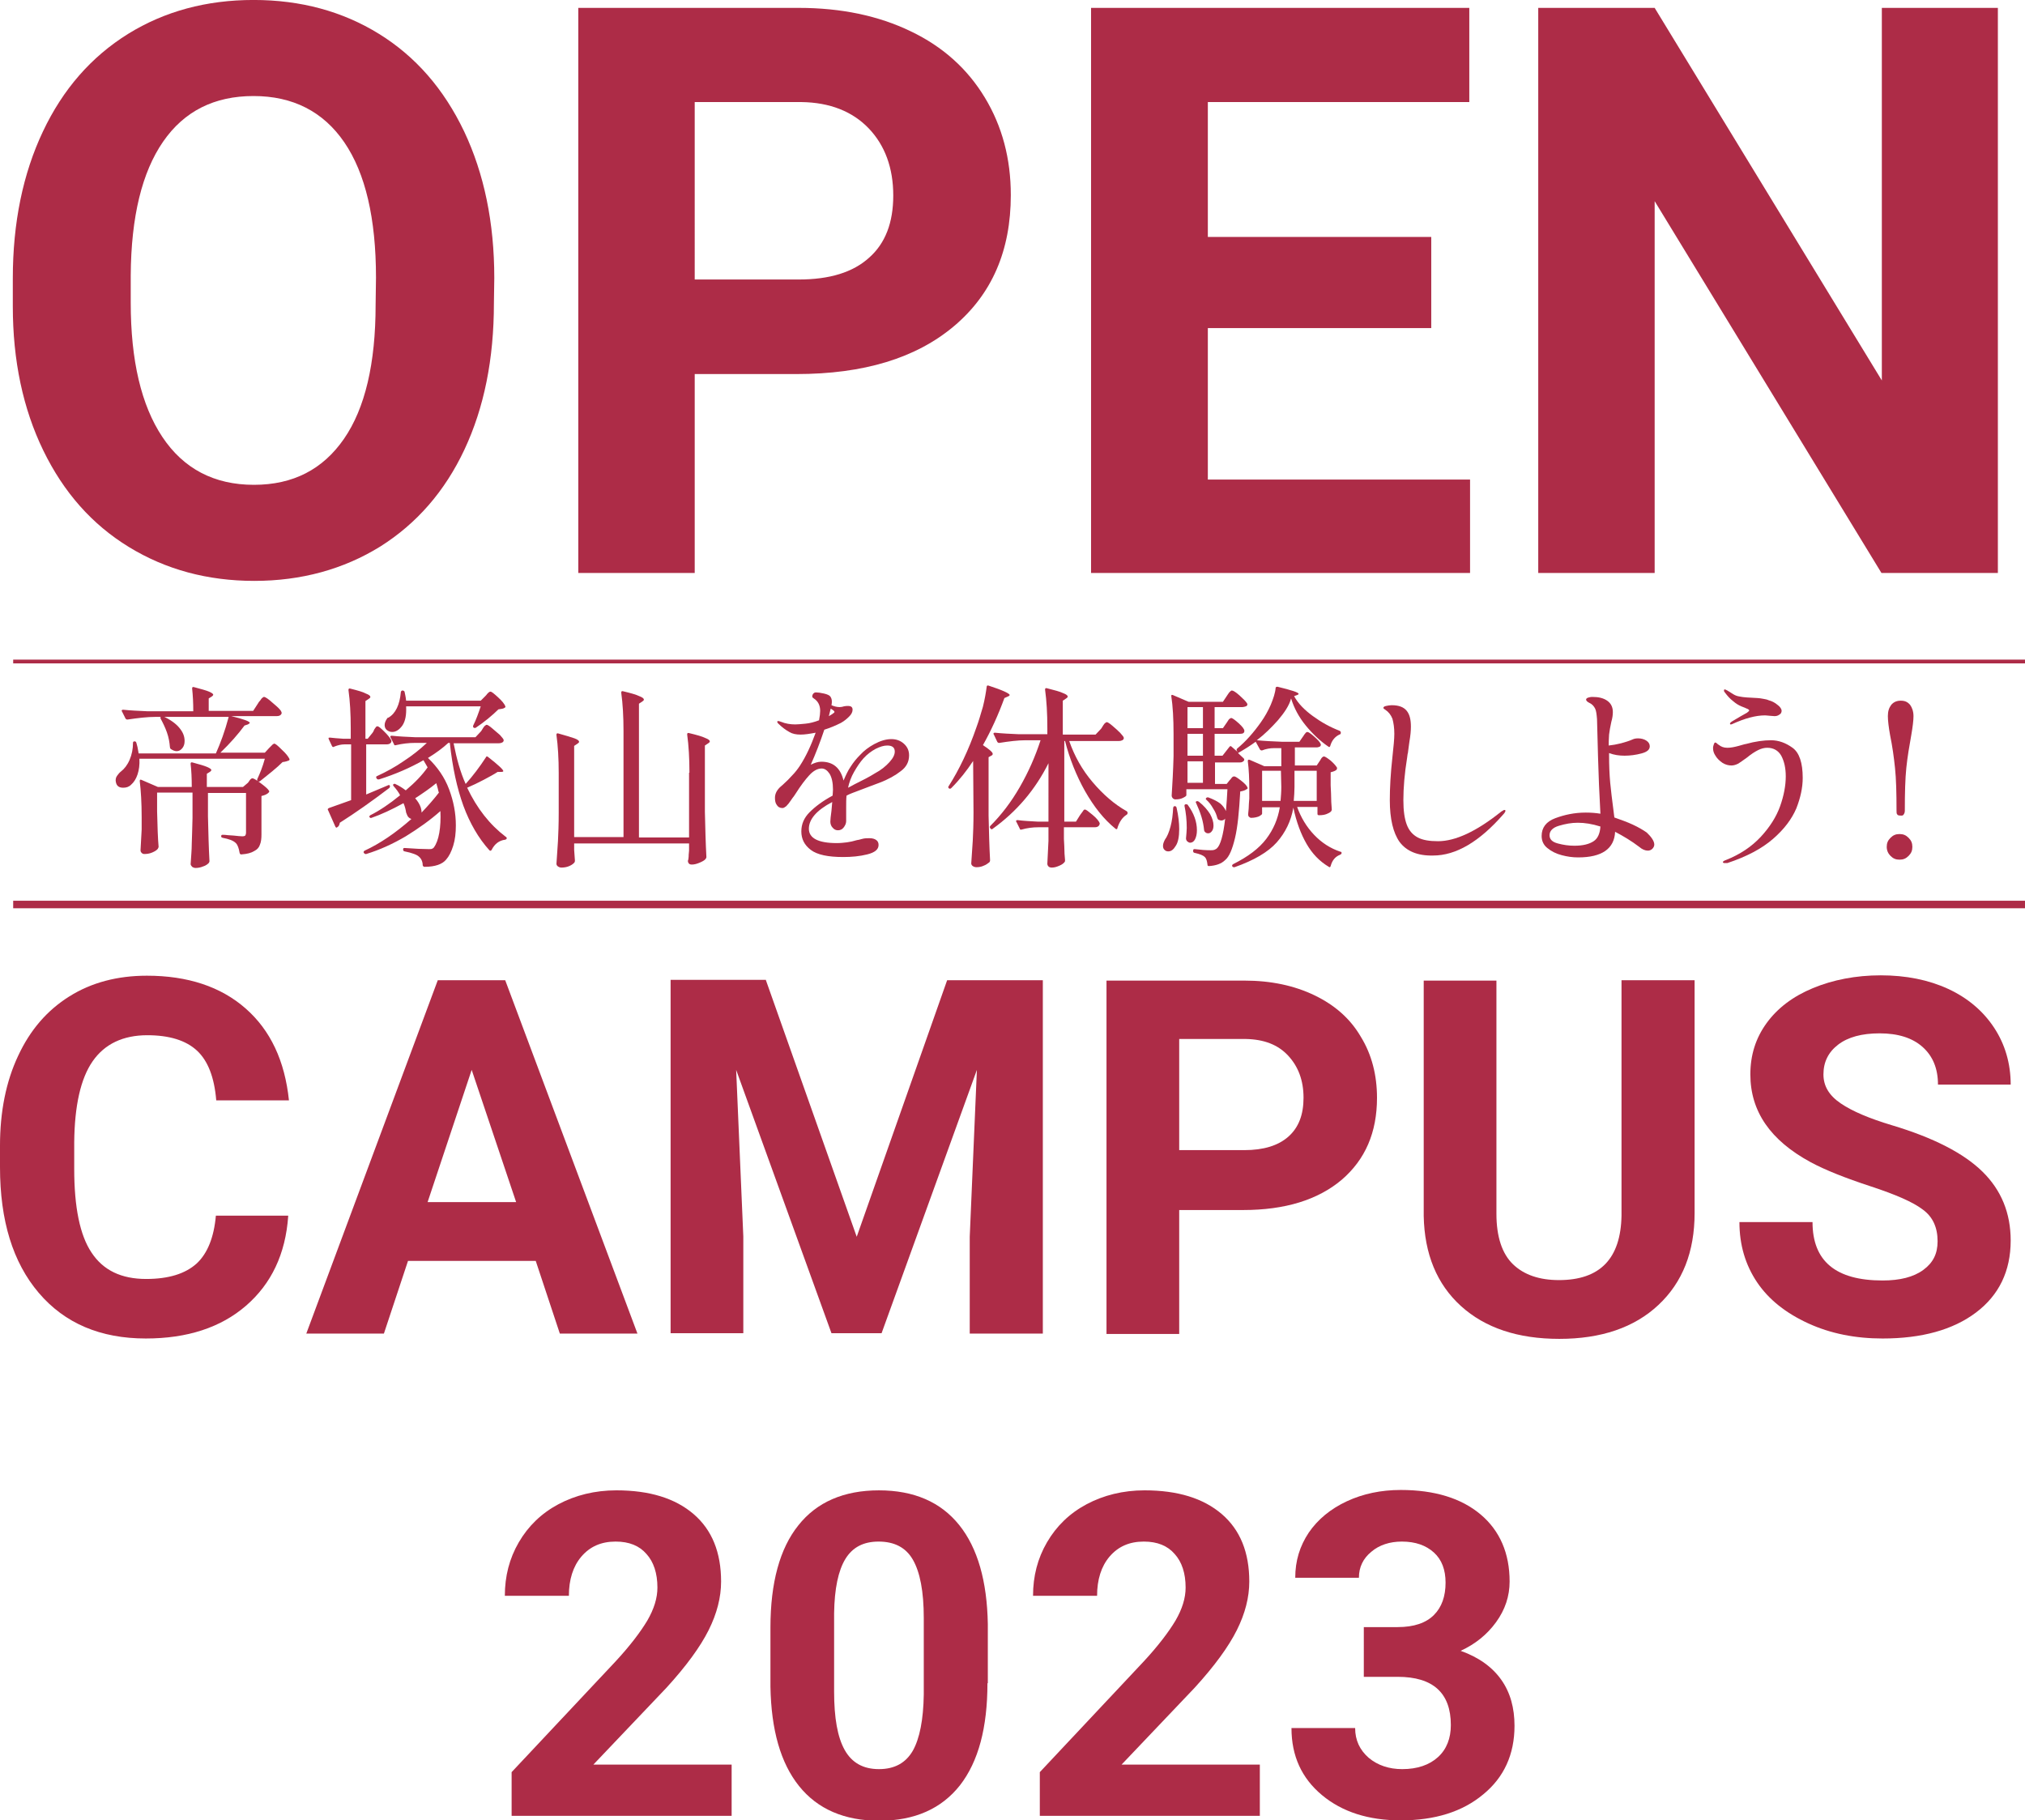
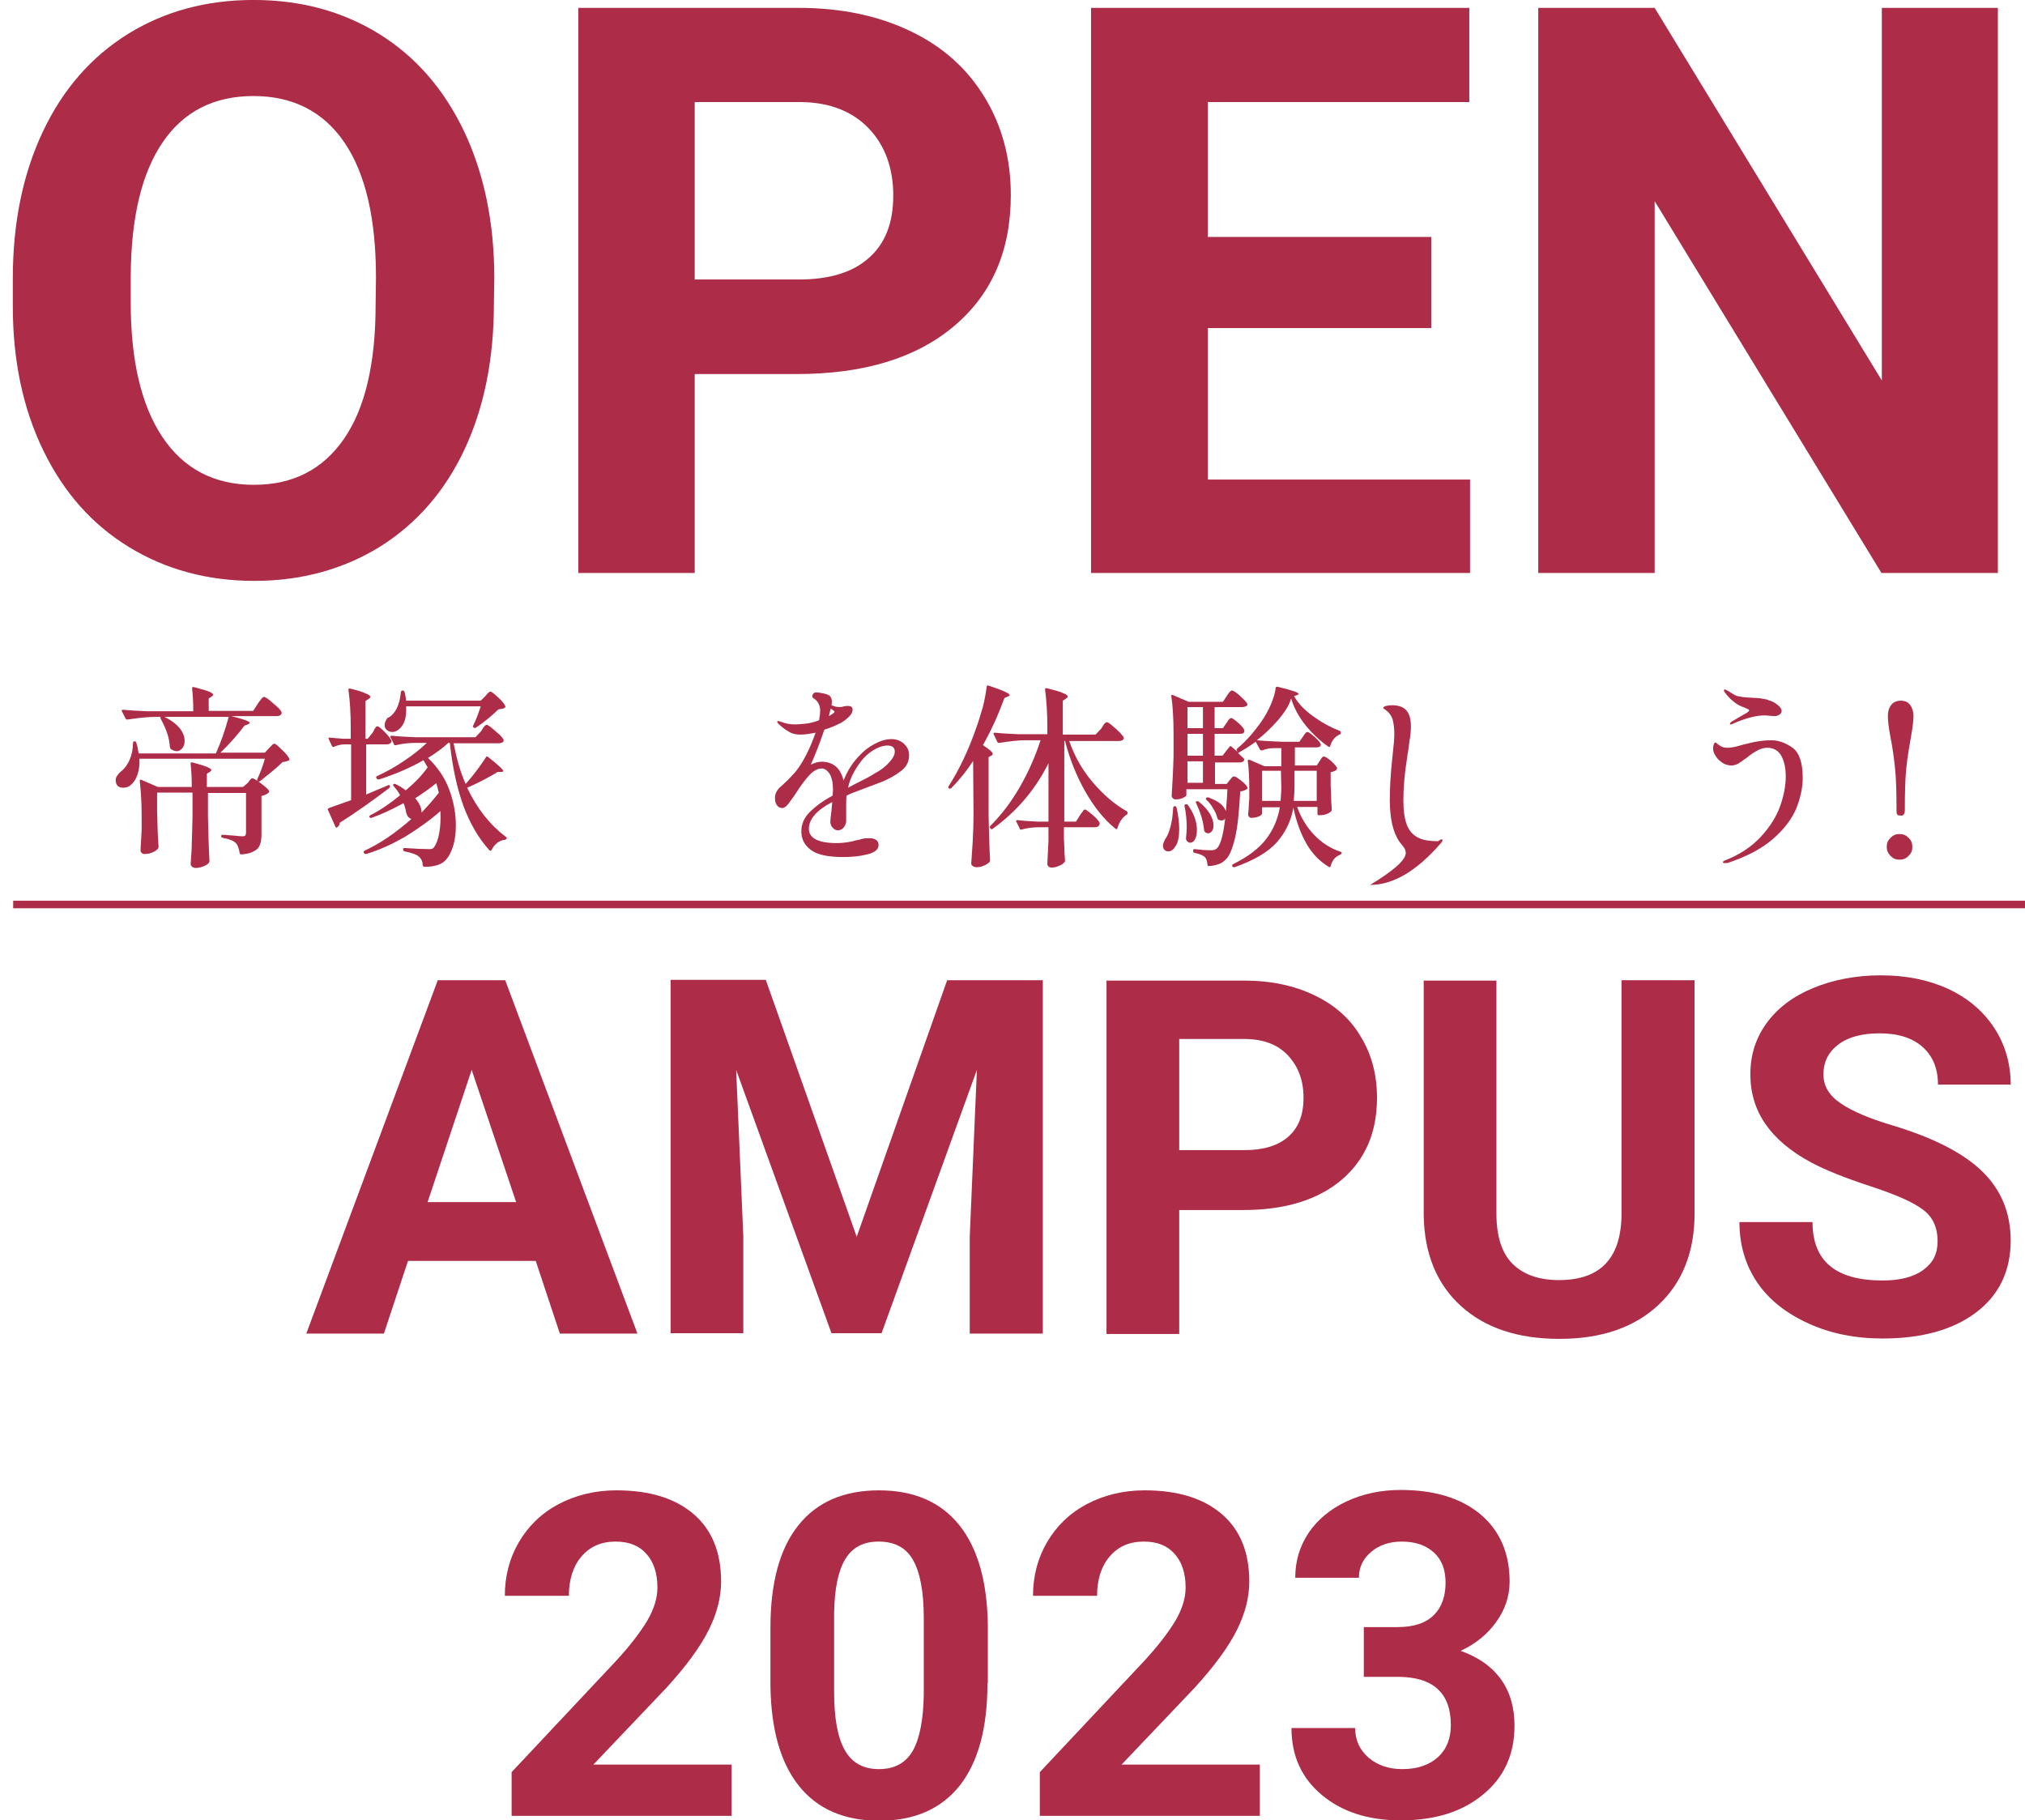
<svg xmlns="http://www.w3.org/2000/svg" version="1.1" id="レイヤー_1" x="0px" y="0px" viewBox="0 0 537.5 483.2" style="enable-background:new 0 0 537.5 483.2;" xml:space="preserve">
  <style type="text/css">
	.st0{fill:#AD2C47;}
	.st1{enable-background:new    ;}
</style>
  <g id="text" transform="translate(-1243 115.992)">
    <rect id="長方形_7" x="1246.5" y="123.1" class="st0" width="534" height="2" />
-     <rect id="長方形_8" x="1246.5" y="59.1" class="st0" width="534" height="1" />
    <g class="st1">
      <path class="st0" d="M1374.1-35.5c0,14.8-2.6,27.7-7.8,38.8c-5.2,11.1-12.7,19.7-22.4,25.8c-9.7,6-20.9,9.1-33.4,9.1    c-12.4,0-23.5-3-33.3-9s-17.3-14.5-22.7-25.6c-5.4-11.1-8.1-23.9-8.1-38.3v-7.4c0-14.8,2.7-27.8,8-39s12.8-19.8,22.6-25.9    c9.7-6,20.8-9,33.3-9s23.6,3,33.3,9c9.7,6,17.2,14.6,22.6,25.9c5.3,11.2,8,24.2,8,38.9L1374.1-35.5L1374.1-35.5z M1342.8-42.3    c0-15.7-2.8-27.7-8.4-35.9s-13.7-12.3-24.1-12.3s-18.4,4-24,12.1s-8.5,19.9-8.6,35.5v7.3c0,15.3,2.8,27.2,8.4,35.6    s13.7,12.7,24.3,12.7c10.4,0,18.3-4.1,23.9-12.2s8.4-20,8.4-35.6L1342.8-42.3L1342.8-42.3z" />
      <path class="st0" d="M1427.4-16.8v52.9h-30.9v-150h58.5c11.3,0,21.2,2.1,29.7,6.2c8.6,4.1,15.1,10,19.7,17.6s6.9,16.2,6.9,25.9    c0,14.7-5,26.3-15.1,34.8s-24,12.7-41.8,12.7h-27V-16.8z M1427.4-41.8h27.6c8.2,0,14.4-1.9,18.7-5.8c4.3-3.8,6.4-9.3,6.4-16.5    c0-7.3-2.2-13.3-6.5-17.8s-10.3-6.9-17.9-7h-28.3L1427.4-41.8L1427.4-41.8z" />
      <path class="st0" d="M1622.9-28.9h-59.3v40.2h69.6v24.8h-100.6v-150H1633v25h-69.4v35.8h59.3V-28.9z" />
      <path class="st0" d="M1773.3,36.1h-30.9l-60.2-98.7v98.7h-30.9v-150h30.9l60.3,98.9v-98.9h30.8L1773.3,36.1L1773.3,36.1z" />
    </g>
    <g class="st1">
-       <path class="st0" d="M1319.5,206.8c-0.7,10.1-4.5,18-11.2,23.8s-15.6,8.7-26.6,8.7c-12,0-21.5-4-28.4-12.1S1243,208,1243,193.8    v-5.7c0-9,1.6-17,4.8-23.8c3.2-6.9,7.7-12.1,13.6-15.8s12.8-5.5,20.6-5.5c10.8,0,19.6,2.9,26.2,8.7s10.4,13.9,11.5,24.4h-19.3    c-0.5-6.1-2.2-10.5-5.1-13.2s-7.3-4.1-13.2-4.1c-6.4,0-11.3,2.3-14.5,6.9c-3.2,4.6-4.8,11.8-4.9,21.5v7.1    c0,10.1,1.5,17.6,4.6,22.2c3.1,4.7,7.9,7,14.5,7c6,0,10.4-1.4,13.4-4.1c2.9-2.7,4.6-7,5.1-12.7h19.2V206.8z" />
      <path class="st0" d="M1385.2,218.7h-33.9l-6.4,19.3h-20.6l34.9-93.8h17.9l35.1,93.8h-20.6L1385.2,218.7z M1356.5,203.1h23.5    l-11.8-35.1L1356.5,203.1z" />
      <path class="st0" d="M1446.3,144.2l24.1,68.1l24-68.1h25.4V238h-19.4v-25.7l1.9-44.3l-25.3,69.9h-13.3l-25.3-69.9l1.9,44.2v25.7    H1421v-93.8h25.3V144.2z" />
      <path class="st0" d="M1556,205v33.1h-19.3v-93.8h36.6c7,0,13.2,1.3,18.6,3.9s9.5,6.2,12.3,11c2.9,4.7,4.3,10.2,4.3,16.2    c0,9.2-3.1,16.4-9.4,21.8c-6.3,5.3-15,8-26.1,8h-17V205z M1556,189.3h17.3c5.1,0,9-1.2,11.7-3.6c2.7-2.4,4-5.8,4-10.3    c0-4.6-1.4-8.3-4.1-11.2s-6.4-4.3-11.2-4.4H1556V189.3z" />
      <path class="st0" d="M1692.8,144.2V206c0,10.3-3.2,18.4-9.6,24.4s-15.2,9-26.3,9c-11,0-19.7-2.9-26.1-8.7s-9.7-13.8-9.9-23.9    v-62.5h19.3v61.9c0,6.1,1.5,10.6,4.4,13.4c2.9,2.8,7,4.2,12.2,4.2c10.9,0,16.4-5.7,16.6-17.1v-62.5H1692.8z" />
      <path class="st0" d="M1757.3,213.5c0-3.7-1.3-6.5-3.9-8.4c-2.6-2-7.2-4-13.9-6.2c-6.7-2.2-12-4.3-15.9-6.4    c-10.7-5.8-16-13.5-16-23.3c0-5.1,1.4-9.6,4.3-13.6s7-7.1,12.3-9.3s11.4-3.4,18-3.4c6.7,0,12.7,1.2,17.9,3.6    c5.2,2.4,9.3,5.9,12.2,10.3c2.9,4.4,4.4,9.5,4.4,15.1h-19.3c0-4.3-1.4-7.6-4.1-10s-6.5-3.6-11.4-3.6c-4.7,0-8.4,1-11,3    s-3.9,4.6-3.9,7.9c0,3.1,1.5,5.6,4.6,7.7c3.1,2.1,7.6,4,13.6,5.8c11,3.3,19,7.4,24,12.3s7.5,11,7.5,18.3c0,8.1-3.1,14.5-9.2,19.1    s-14.4,6.9-24.8,6.9c-7.2,0-13.8-1.3-19.7-4s-10.5-6.3-13.6-10.9c-3.1-4.6-4.7-9.9-4.7-16h19.4c0,10.4,6.2,15.5,18.6,15.5    c4.6,0,8.2-0.9,10.8-2.8S1757.3,216.8,1757.3,213.5z" />
    </g>
    <g class="st1">
      <path class="st0" d="M1311.5,70.7c0.1-0.2,0.3-0.5,0.6-0.8c0.2-0.3,0.4-0.6,0.6-0.7c0.2-0.2,0.3-0.2,0.4-0.2    c0.3,0,1.1,0.5,2.3,1.6c1.3,1.1,2.1,1.8,2.3,2.4c0.1,0.2,0.1,0.3,0,0.5c-0.2,0.4-0.6,0.6-1.3,0.6h-12c3.3,0.8,4.9,1.4,4.9,1.8    c0,0.1-0.2,0.2-0.5,0.4l-0.9,0.3c-1.7,2.3-3.8,4.7-6.4,7.2h11.8l1.1-1.2c0.1-0.1,0.3-0.3,0.5-0.5s0.4-0.4,0.5-0.5    c0.2-0.1,0.3-0.2,0.4-0.2c0.3,0,0.9,0.5,2,1.6c1.1,1,1.7,1.8,2,2.4c0.1,0.2,0.1,0.4-0.2,0.5c-0.2,0.1-0.8,0.3-1.6,0.4    c-0.7,0.7-1.7,1.6-2.8,2.5s-2.2,1.8-3.1,2.5c-0.2,0.2-0.4,0.2-0.6,0.1s-0.3-0.3-0.2-0.6c0.7-1.5,1.4-3.2,2-5.4H1280    c0.1,1.6-0.1,3-0.5,4.2s-1,2.1-1.7,2.7c-0.6,0.6-1.3,0.8-2.1,0.8c-0.9,0-1.5-0.3-1.8-1c-0.1-0.3-0.2-0.6-0.2-0.9    c0-0.5,0.1-0.9,0.4-1.3s0.6-0.8,1-1.1c0.9-0.7,1.7-1.7,2.3-3.1c0.6-1.4,0.9-2.9,0.9-4.5c0-0.1,0-0.2,0.1-0.3    c0.1-0.1,0.2-0.1,0.3-0.1c0.3,0,0.4,0.1,0.5,0.4c0.2,0.6,0.4,1.5,0.6,2.8h20.5c1.2-2.7,2.4-5.9,3.4-9.7h-19.4    c-2.2,0-4.7,0.3-7.4,0.7h-0.2c-0.1,0-0.3-0.1-0.4-0.3l-0.9-1.8c0,0-0.1-0.1-0.1-0.2c0-0.2,0.1-0.3,0.4-0.3c1.9,0.2,4,0.3,6.3,0.4    h12.3c0-2.2-0.1-4.2-0.3-6v-0.1c0-0.3,0.2-0.4,0.5-0.3c1.9,0.5,3.3,0.9,4,1.2c0.7,0.3,1.1,0.6,1.1,0.8c0,0.1-0.1,0.3-0.4,0.5    l-0.8,0.5v3.3h11.8L1311.5,70.7z M1308.8,91.8c0.1-0.1,0.3-0.4,0.5-0.7c0.2-0.3,0.5-0.5,0.7-0.5c0.3,0,1,0.4,2.2,1.3    s1.9,1.5,2.2,2c0.1,0.1,0.1,0.3-0.1,0.5c-0.5,0.5-1.1,0.7-1.9,0.9v10.2c0,1.1-0.1,2-0.4,2.7c-0.2,0.7-0.7,1.3-1.5,1.7    c-0.8,0.5-1.9,0.8-3.4,0.9h-0.1c-0.2,0-0.3-0.1-0.4-0.4c-0.2-1.2-0.5-2.1-1-2.6c-0.7-0.7-1.9-1.1-3.5-1.4    c-0.3-0.1-0.4-0.2-0.4-0.4l0,0c0-0.2,0.1-0.4,0.3-0.4c0.5,0,0.9,0,1.5,0.1c0.5,0,1,0.1,1.5,0.1c1,0.1,1.8,0.2,2.3,0.2    c0.4,0,0.7-0.1,0.8-0.2c0.1-0.2,0.2-0.4,0.2-0.8V94.5h-10.1v6.2c0.1,4.3,0.2,8.3,0.4,11.9c0,0.2-0.1,0.3-0.2,0.5    c-0.3,0.3-0.8,0.7-1.5,0.9c-0.7,0.3-1.4,0.4-2,0.4c-0.3,0-0.6-0.1-0.9-0.3c-0.2-0.2-0.4-0.5-0.4-0.7c0.1-1.8,0.3-3.7,0.3-5.5    c0.1-1.8,0.1-4.1,0.2-6.8v-6.7h-9.4v5c0.1,4.1,0.2,7.2,0.4,9.4c0,0.1-0.1,0.3-0.2,0.5c-0.3,0.4-0.8,0.7-1.5,1s-1.4,0.4-2.1,0.4    c-0.3,0-0.5-0.1-0.7-0.3c-0.2-0.2-0.3-0.4-0.3-0.7c0.1-1.5,0.2-3.3,0.3-5.5v-3.3c0-3.8-0.2-7-0.5-9.5v-0.1c0-0.3,0.1-0.4,0.4-0.3    l4.4,1.9h9c0-2.3-0.1-4.4-0.3-6.1v-0.1c0-0.3,0.2-0.4,0.5-0.3c1.9,0.5,3.2,0.9,3.9,1.2c0.7,0.3,1.1,0.6,1.1,0.8    c0,0.1-0.1,0.3-0.4,0.5l-0.8,0.5v3.5h9.6L1308.8,91.8z M1285.7,74.1c0.1-0.1,0.3-0.1,0.5,0c2,0.9,3.5,2,4.4,3.1    c1,1.2,1.4,2.3,1.4,3.5c0,0.8-0.2,1.4-0.6,1.9s-0.9,0.8-1.5,0.8c-0.5,0-1-0.2-1.6-0.6c-0.1-0.1-0.2-0.3-0.2-0.5    c-0.1-1.2-0.3-2.5-0.8-3.9s-1.1-2.6-1.7-3.7C1285.6,74.4,1285.6,74.2,1285.7,74.1z" />
      <path class="st0" d="M1341.9,78.5c0.1-0.2,0.3-0.4,0.4-0.8c0.2-0.3,0.4-0.6,0.5-0.7c0.1-0.2,0.3-0.2,0.4-0.2    c0.3,0,0.9,0.5,1.9,1.5s1.6,1.8,1.8,2.3c0,0.2,0,0.3-0.1,0.5c-0.2,0.3-0.6,0.5-1.2,0.5h-5.4v13.3l5.7-2.4c0.1-0.1,0.3-0.1,0.4-0.1    s0.2,0.1,0.2,0.2v0.2c0,0.2-0.1,0.3-0.2,0.4c-4.6,3.5-9,6.6-13.1,9.2c-0.1,0.6-0.3,1-0.7,1.2c0,0-0.1,0.1-0.2,0.1    s-0.2-0.1-0.3-0.3l-1.9-4.3c0,0-0.1-0.1-0.1-0.2c0-0.2,0.1-0.3,0.3-0.4c0.9-0.3,2.8-1,5.9-2.1V81.6h-1.8c-0.8,0-1.7,0.2-2.7,0.6    c0,0-0.1,0.1-0.2,0.1c-0.2,0-0.3-0.1-0.4-0.3l-0.8-1.7c0-0.1-0.1-0.2-0.1-0.3c0-0.2,0.1-0.2,0.4-0.2c0.8,0.1,2,0.2,3.5,0.3h2v-2.8    c0-3.8-0.2-7.2-0.6-10.1v-0.1c0-0.3,0.2-0.4,0.5-0.3c2,0.5,3.4,0.9,4.1,1.3c0.8,0.3,1.2,0.6,1.2,0.9c0,0.2-0.1,0.3-0.4,0.5    l-0.9,0.6v10h0.6L1341.9,78.5z M1370.7,78.1c0.1-0.2,0.3-0.4,0.5-0.8c0.2-0.3,0.4-0.6,0.6-0.7c0.2-0.2,0.3-0.2,0.4-0.2    c0.2,0,0.7,0.3,1.4,0.9c0.7,0.6,1.4,1.2,2.1,1.8c0.6,0.7,1,1.1,1,1.4s-0.2,0.5-0.4,0.6c-0.2,0.1-0.5,0.2-0.9,0.2h-12    c0.8,4.1,1.8,7.7,3.2,10.8c1.9-2.1,3.7-4.5,5.4-7.1c0-0.1,0.1-0.2,0.2-0.2s0.2,0,0.3,0.1c2.7,2.1,4.1,3.4,4.1,3.8    c0,0.1-0.2,0.2-0.5,0.2h-1c-0.9,0.6-2.2,1.3-3.7,2.1c-1.5,0.8-3,1.5-4.4,2.1c2.6,5.5,6,9.8,10.2,13c0.2,0.1,0.3,0.2,0.3,0.4    c0,0.2-0.1,0.3-0.4,0.4c-1.6,0.2-2.8,1.1-3.6,2.7c-0.2,0.3-0.4,0.3-0.6,0.1c-2.9-3.2-5.2-7.2-6.9-11.8c-1.7-4.7-2.9-10.2-3.6-16.7    h-0.4c-1.5,1.4-3.3,2.7-5.4,4c2.5,2.4,4.4,5.1,5.6,8.3c1.2,3.2,1.8,6.4,1.8,9.6c0,2-0.2,3.8-0.7,5.4s-1.1,2.8-1.9,3.7    c-1,1.2-2.9,1.9-5.7,1.9c-0.2,0-0.4-0.1-0.5-0.4c0-1-0.4-1.8-1-2.3c-0.5-0.5-1.8-1-3.8-1.4c-0.2,0-0.4-0.2-0.4-0.5    s0.1-0.4,0.4-0.4c2.8,0.2,4.9,0.3,6.4,0.3c0.4,0,0.7,0,0.9-0.1c0.2-0.1,0.4-0.2,0.5-0.4c0.6-0.8,1.1-2.1,1.4-3.8    c0.3-1.7,0.4-3.7,0.3-5.8c-2.7,2.4-5.8,4.6-9.2,6.7c-3.4,2-6.9,3.6-10.5,4.7h-0.2c-0.1,0-0.3-0.1-0.4-0.3c0,0-0.1-0.1-0.1-0.2    s0.1-0.3,0.3-0.4c4.1-1.9,8.2-4.7,12.4-8.4c-0.6-0.2-1-0.6-1.2-1.2c0-0.1-0.1-0.2-0.2-0.5c-0.1-0.7-0.3-1.6-0.7-2.5    c-3.1,1.7-5.9,3-8.5,3.9c-0.2,0.1-0.4,0-0.5-0.2v0.1c-0.1-0.2-0.1-0.4,0.2-0.6c2.4-1.2,5.1-3,7.9-5.3c-0.4-0.8-1-1.6-1.7-2.4    c-0.2-0.2-0.2-0.4-0.1-0.5s0.3-0.2,0.5-0.1c1.1,0.5,2,1.1,2.8,1.7c2.5-2.1,4.4-4.1,5.8-6.1c-0.2-0.4-0.6-1-1.1-1.9    c-3.5,2-7.4,3.7-11.8,5.1h-0.2c-0.2,0-0.3-0.1-0.4-0.2l-0.1-0.2c-0.1-0.2-0.1-0.4,0.2-0.5c2.4-1.1,4.8-2.4,7.1-4    c2.3-1.5,4.3-3.1,6.1-4.8h-3.1c-1.7,0-3.4,0.2-5.1,0.6c-0.3,0.1-0.5,0-0.5-0.2l-0.9-1.8c0,0-0.1-0.1-0.1-0.2    c0-0.2,0.1-0.3,0.4-0.3c1.9,0.2,4,0.3,6.3,0.4h15.9L1370.7,78.1z M1371.8,68.8c0.1-0.1,0.4-0.4,0.6-0.7c0.3-0.3,0.5-0.5,0.8-0.5    s0.9,0.5,2,1.5s1.7,1.8,1.9,2.3c0.1,0.2,0.1,0.4-0.2,0.5c-0.2,0.2-0.8,0.3-1.6,0.4c-0.7,0.7-1.7,1.6-2.8,2.5    c-1.1,0.9-2.2,1.7-3.1,2.3c-0.1,0.1-0.3,0.2-0.6,0.1c-0.2-0.1-0.3-0.3-0.2-0.6c0.8-1.6,1.4-3.3,2-5.1h-19.8c0.1,2.3-0.2,3.9-1,5.1    c-0.8,1.1-1.7,1.7-2.7,1.7c-0.6,0-1-0.2-1.4-0.5s-0.6-0.8-0.6-1.3c0-0.6,0.2-1.1,0.6-1.7c0.1-0.2,0.2-0.3,0.4-0.3    c1.9-1.1,3-3.4,3.3-6.8c0.1-0.3,0.2-0.4,0.5-0.4h0.1c0.2,0.1,0.4,0.2,0.4,0.4c0.1,0.5,0.3,1.3,0.4,2.3h19.8L1371.8,68.8z     M1359.5,94.4c-0.1-0.2-0.2-0.6-0.3-1.1c-0.1-0.5-0.3-1-0.4-1.4c-1.7,1.4-3.6,2.7-5.6,4c0.7,0.8,1.2,1.6,1.5,2.5    c0.1,0.4,0.2,0.8,0.2,1.3C1356.7,97.8,1358.2,96.1,1359.5,94.4z" />
-       <path class="st0" d="M1426,89.1c0-3.8-0.2-7.2-0.6-10.1v-0.1c0-0.3,0.2-0.4,0.5-0.3c2.1,0.5,3.5,0.9,4.3,1.3    c0.8,0.3,1.2,0.6,1.2,0.9c0,0.2-0.1,0.3-0.4,0.5l-0.9,0.6v17.6c0.1,4.3,0.2,8.3,0.4,12c0,0.2-0.1,0.3-0.2,0.5    c-0.3,0.4-0.9,0.7-1.6,1s-1.4,0.5-2.1,0.5c-0.6,0-0.9-0.3-1-0.8c0-0.2,0-0.4,0.1-0.5c0.1-0.6,0.1-1.1,0.1-1.3l0.1-1.1v-1.9h-30.5    v1.7l0.2,2.8c0,0.2,0,0.3-0.1,0.5c-0.2,0.3-0.7,0.7-1.4,1c-0.7,0.3-1.4,0.4-2.1,0.4c-0.3,0-0.6-0.1-0.9-0.3    c-0.3-0.2-0.4-0.5-0.4-0.7c0.1-2,0.3-4,0.4-6s0.2-4.4,0.2-7.6V89.2c0-3.8-0.2-7.2-0.6-10.1V79c0-0.3,0.2-0.4,0.5-0.3    c2.1,0.6,3.5,1,4.3,1.3s1.2,0.6,1.2,0.9c0,0.2-0.1,0.3-0.4,0.5l-0.9,0.6v24.2h13.1V78c0-3.8-0.2-7.2-0.6-10.1v-0.1    c0-0.3,0.2-0.4,0.5-0.3c2.1,0.5,3.5,0.9,4.3,1.3c0.8,0.3,1.2,0.6,1.2,0.9c0,0.2-0.1,0.3-0.4,0.5l-0.9,0.6v35.5h13.3V89.1H1426z" />
      <path class="st0" d="M1482.9,81.4c0.9,0.8,1.4,1.8,1.4,3.1c0,1.7-0.7,3.1-2.2,4.2c-1.4,1.1-3.3,2.2-5.7,3.1l-2.4,0.9    c-0.6,0.2-1.5,0.6-2.9,1.1c-1.3,0.5-2.5,0.9-3.4,1.4c-0.1,0.9-0.1,1.9-0.1,3.1c0,0.3,0,0.9,0,1.9c0,0.9,0,1.5,0,1.8    c0,0.6-0.3,1.2-0.7,1.7c-0.4,0.5-0.9,0.7-1.5,0.7c-0.5,0-1-0.2-1.4-0.7c-0.4-0.4-0.6-1-0.6-1.6c0-0.5,0.1-1.4,0.3-2.9l0.2-2.3    c-4.2,2.2-6.2,4.6-6.2,7.1s2.5,3.8,7.4,3.8c1,0,1.9-0.1,2.7-0.2c0.8-0.1,1.7-0.3,2.7-0.6c0.2,0,0.6-0.1,1.3-0.3    c0.7-0.2,1.4-0.2,2-0.2c0.8,0,1.4,0.2,1.8,0.5s0.6,0.7,0.6,1.3c0,1.2-1,2-3,2.5s-4.1,0.7-6.4,0.7c-4,0-6.9-0.6-8.6-1.9    s-2.5-2.9-2.5-4.9c0-1.9,0.7-3.6,2.2-5.1s3.5-3,6.1-4.4c0-0.4,0.1-0.9,0.1-1.6c0-1.8-0.3-3.2-0.9-4.2c-0.6-0.9-1.3-1.4-2.1-1.4    c-1.1,0-2.2,0.6-3.3,1.8c-1.1,1.2-2.3,2.8-3.5,4.7l-0.6,0.9c-0.1,0.1-0.4,0.5-0.8,1.1s-0.8,1.1-1.2,1.5c-0.4,0.3-0.7,0.5-1,0.5    c-0.7,0-1.2-0.3-1.5-0.8c-0.4-0.5-0.5-1.2-0.5-1.9c0-1,0.4-1.9,1.3-2.8l0.8-0.7c1-0.9,1.8-1.7,2.5-2.5c0.7-0.7,1.4-1.6,2-2.5    c1.7-2.6,3-5.5,4.2-8.8c-1.6,0.3-2.9,0.5-4,0.5c-1.2,0-2.2-0.2-3-0.7c-0.9-0.5-1.9-1.2-3-2.3c-0.1-0.1-0.2-0.3-0.2-0.4    s0.1-0.2,0.3-0.2c0.1,0,0.4,0.1,0.7,0.2c1.2,0.5,2.5,0.7,3.8,0.7c0.7,0,1.6-0.1,2.7-0.2s2.3-0.4,3.6-0.9c0.2-1,0.3-1.9,0.3-2.5    c0-1.5-0.6-2.6-1.7-3.3c-0.3-0.2-0.4-0.3-0.4-0.5c0-0.3,0.1-0.6,0.3-0.8c0.2-0.2,0.4-0.3,0.7-0.3c0.5,0,1.2,0.1,2.1,0.3    c0.9,0.2,1.5,0.5,1.7,0.8s0.4,0.7,0.4,1.3c0,0.2,0,0.6-0.1,1c0.7,0.3,1.4,0.5,2.2,0.5c0.4,0,0.8-0.1,1.1-0.2    c0.4-0.1,0.8-0.1,1.1-0.1c0.8,0,1.2,0.3,1.2,1c0,0.6-0.3,1.2-0.9,1.8c-0.6,0.6-1.3,1.2-2.2,1.7c-1.4,0.7-2.8,1.3-4.4,1.8    c-1.1,3.3-2.3,6.4-3.6,9.3c1-0.5,1.9-0.8,2.8-0.8c3.2,0,5.1,1.7,5.9,5c0.6-1.4,1.2-2.7,1.9-3.7c0.7-1.1,1.5-2.1,2.5-3.1    c1-1.1,2.3-2.1,3.8-2.9s3-1.3,4.5-1.3C1480.9,80.2,1482,80.6,1482.9,81.4z M1463,74.1c0.7-0.4,1-0.6,1.1-0.7    c0.2-0.1,0.4-0.3,0.4-0.4s-0.1-0.3-0.4-0.5l-0.6-0.4L1463,74.1z M1479.1,86.3c1-1.1,1.4-2,1.4-2.8c0-1.1-0.7-1.6-2-1.6    c-0.9,0-1.9,0.3-3.1,0.9c-1.1,0.6-2.2,1.4-3.2,2.5c-0.9,1-1.7,2.2-2.5,3.6s-1.3,2.8-1.6,4.2l0.6-0.3l1.1-0.6c2.2-1.1,4-2,5.4-2.9    C1476.9,88.4,1478.1,87.4,1479.1,86.3z" />
      <path class="st0" d="M1501.3,86c-1.7,2.6-3.6,5-5.8,7.2c-0.2,0.2-0.4,0.2-0.6,0.1c-0.2-0.2-0.3-0.4-0.1-0.6    c2.8-4.4,5.3-9.6,7.4-15.7c0.6-1.6,1.1-3.4,1.7-5.4c0.5-2,0.8-3.8,1-5.3c0-0.3,0.2-0.4,0.5-0.3c3.7,1.2,5.6,2.1,5.6,2.5    c0,0.1-0.2,0.3-0.5,0.4l-0.9,0.4c-1.6,4.4-3.5,8.6-5.7,12.5c1.7,1.1,2.6,1.9,2.6,2.3c0,0.2-0.1,0.4-0.4,0.5l-0.7,0.4v15.5    c0.1,4.3,0.2,8.3,0.4,11.9c0,0.2-0.1,0.4-0.2,0.5c-0.4,0.3-0.9,0.7-1.5,0.9c-0.6,0.3-1.3,0.4-1.9,0.4c-0.4,0-0.7-0.1-1-0.3    c-0.3-0.2-0.4-0.5-0.4-0.7c0.1-2,0.3-4,0.4-6s0.2-4.4,0.2-7.6L1501.3,86L1501.3,86z M1535.3,77.4c0.1-0.2,0.3-0.4,0.5-0.8    c0.2-0.3,0.4-0.6,0.6-0.7c0.2-0.2,0.3-0.2,0.4-0.2c0.2,0,0.7,0.3,1.4,0.9c0.7,0.6,1.4,1.2,2.1,1.9c0.6,0.7,1,1.1,1,1.4    s-0.2,0.5-0.4,0.6c-0.2,0.1-0.5,0.2-0.9,0.2h-13.2c1.4,4,3.4,7.6,6.2,10.9c2.8,3.3,5.8,5.9,9,7.7c0.2,0.1,0.3,0.3,0.3,0.5    s-0.1,0.4-0.3,0.5c-1.1,0.7-1.9,1.9-2.4,3.5c0,0.2-0.1,0.3-0.2,0.3s-0.2,0-0.3-0.1c-3.1-2.5-5.7-5.8-8.1-10    c-2.3-4.1-4.1-8.6-5.3-13.3h-0.2v21.4h3.1l1-1.6c0.1-0.2,0.3-0.4,0.5-0.7c0.2-0.3,0.4-0.5,0.5-0.7s0.3-0.2,0.4-0.2    c0.3,0,0.9,0.5,2,1.4s1.7,1.7,1.9,2.2c0,0.2,0,0.3-0.1,0.5c-0.2,0.4-0.6,0.6-1.2,0.6h-8.2v3.1l0.1,1.9c0,1.4,0.1,2.7,0.2,3.7    c0,0.2,0,0.4-0.1,0.5c-0.3,0.4-0.7,0.7-1.4,1c-0.7,0.3-1.3,0.5-2,0.5c-0.4,0-0.7-0.1-0.9-0.3c-0.2-0.2-0.3-0.5-0.3-0.7    c0.1-1.6,0.2-3.7,0.3-6.1v-3.6h-2.7c-1.5,0-3,0.2-4.4,0.6c-0.3,0.1-0.5,0-0.5-0.2l-0.9-1.8c0,0-0.1-0.1-0.1-0.2    c0-0.2,0.1-0.3,0.4-0.3c1.6,0.2,3.3,0.3,5.3,0.4h2.9V86.6c-3.5,7-8.4,12.8-14.8,17.4c-0.2,0.2-0.4,0.2-0.6-0.1l-0.1-0.1    c-0.1-0.2-0.1-0.4,0.1-0.6c2.9-2.9,5.5-6.3,7.8-10.3s4.1-8.1,5.5-12.4h-4c-2,0-4.4,0.3-6.9,0.7h-0.2c-0.1,0-0.3-0.1-0.4-0.3    l-0.9-1.9c0,0-0.1-0.1-0.1-0.2c0-0.2,0.1-0.3,0.4-0.3c1.9,0.2,4,0.3,6.3,0.4h7.6v-1.7c0-3.8-0.2-7.2-0.6-10.1V67    c0-0.3,0.2-0.4,0.5-0.3c2,0.5,3.5,0.9,4.3,1.3c0.8,0.3,1.2,0.6,1.2,0.9c0,0.2-0.1,0.3-0.4,0.5l-0.9,0.6v9h8.7L1535.3,77.4z" />
      <path class="st0" d="M1554.8,98c0.3,0,0.4,0.1,0.5,0.4c0.5,2.2,0.7,4.1,0.7,5.7c0,2-0.3,3.5-0.9,4.4c-0.6,1-1.2,1.5-2,1.5    c-0.4,0-0.7-0.1-1-0.4s-0.4-0.6-0.4-1.1s0.2-1,0.5-1.6c0.6-0.8,1.1-2,1.5-3.5s0.6-3.1,0.7-5C1554.5,98.1,1554.6,98,1554.8,98z     M1582.2,75.2c-1.7,1.9-3.5,3.7-5.6,5.3c2,0.2,4.2,0.3,6.6,0.4h4.7l0.9-1.3c0.1-0.1,0.2-0.3,0.4-0.6c0.2-0.2,0.3-0.4,0.4-0.5    s0.3-0.2,0.4-0.2c0.3,0,0.9,0.4,1.8,1.2c0.9,0.8,1.5,1.4,1.7,1.9l0.1,0.2c0,0.3-0.1,0.5-0.3,0.6c-0.2,0.1-0.5,0.2-0.9,0.2h-5.7    v4.8h5.8l0.8-1.2c0.1-0.1,0.2-0.3,0.3-0.5s0.3-0.4,0.4-0.5s0.3-0.2,0.4-0.2c0.3,0,0.9,0.4,1.8,1.1c0.9,0.8,1.4,1.4,1.7,1.9    c0,0.1,0,0.3-0.1,0.5c-0.3,0.3-0.8,0.5-1.6,0.7v3.5l0.1,2.1c0,1.6,0.1,3.1,0.2,4.3c0,0.2-0.1,0.3-0.2,0.5    c-0.3,0.3-0.7,0.5-1.2,0.7s-1.2,0.3-1.8,0.3h-0.2c-0.3,0-0.4-0.1-0.4-0.4v-1.8h-5.4c1,2.8,2.5,5.3,4.5,7.4s4.3,3.6,7,4.5    c0.2,0,0.3,0.1,0.3,0.3c0,0.1,0,0.2-0.1,0.3c-0.1,0.1-0.2,0.1-0.3,0.2c-1.3,0.5-2.1,1.5-2.5,3c0,0.1-0.1,0.2-0.2,0.3    c-0.1,0-0.2,0-0.3-0.1c-2.5-1.5-4.4-3.5-5.9-6.1s-2.7-5.8-3.5-9.6c-0.6,3.5-2.1,6.6-4.4,9.2s-6.1,4.8-11.2,6.6h-0.2    c-0.2,0-0.3-0.1-0.4-0.2c-0.1-0.2-0.1-0.4,0.2-0.6c4-2,6.9-4.2,8.8-6.7s3.1-5.3,3.6-8.4h-4.7v1.7c0,0.2-0.3,0.4-0.8,0.7    c-0.5,0.2-1.2,0.4-2.1,0.4c-0.2,0-0.4-0.1-0.6-0.3s-0.2-0.5-0.2-0.7c0.1-1,0.2-1.9,0.2-2.8l0.1-1.3v-2.6c0-2.7-0.1-5.1-0.4-7.4    c0-0.3,0.2-0.4,0.5-0.3l3.9,1.7h4.5v-4.8h-2c-1,0-2.1,0.2-3.1,0.6h-0.2c-0.1,0-0.3-0.1-0.4-0.3l-1.1-2c-1.5,1.1-3.1,2.1-4.7,3    l1.5,1.4c0.2,0.2,0.2,0.4,0.1,0.6c-0.2,0.3-0.6,0.5-1.1,0.5h-6.6v5.7h3.1l0.8-1c0.1-0.1,0.3-0.3,0.5-0.6c0.2-0.3,0.5-0.4,0.7-0.4    c0.3,0,0.9,0.4,1.8,1.1s1.5,1.3,1.7,1.8c0.1,0.2,0.1,0.4-0.2,0.5c-0.4,0.3-1,0.5-1.7,0.6c-0.3,5.4-0.7,9.5-1.4,12.4    c-0.7,2.9-1.5,4.9-2.6,5.8c-1,1-2.5,1.5-4.3,1.6c-0.3,0-0.4-0.1-0.4-0.4c-0.1-0.9-0.3-1.6-0.7-2c-0.4-0.4-1.3-0.8-2.7-1.1    c-0.2,0-0.4-0.2-0.4-0.4v-0.2c0-0.3,0.1-0.4,0.4-0.4c1.6,0.2,3,0.3,4.2,0.3c0.4,0,0.7,0,1-0.1c0.2-0.1,0.5-0.2,0.7-0.4    c0.9-0.8,1.7-3.4,2.2-7.9c-0.2,0.3-0.6,0.5-1,0.5c-0.3,0-0.5-0.1-0.8-0.2c-0.1-0.1-0.2-0.2-0.3-0.5c-0.2-0.8-0.5-1.6-1.1-2.5    c-0.5-0.9-1.1-1.7-1.8-2.3c-0.2-0.2-0.2-0.3,0-0.5c0.1-0.1,0.3-0.2,0.6-0.1c1.3,0.5,2.3,1,3.1,1.6c0.7,0.6,1.2,1.3,1.5,2    c0.2-2.1,0.3-4,0.4-5.8h-10.9v1.6c0,0.2-0.3,0.4-0.9,0.7s-1.2,0.4-2,0.4c-0.3,0-0.5-0.1-0.7-0.3s-0.3-0.5-0.3-0.7    c0.2-3.2,0.4-6.7,0.5-10.5v-5.8c0-4.1-0.2-7.5-0.6-10.1v-0.1c0-0.2,0.1-0.3,0.4-0.2l4.2,1.8h9.1l1-1.5c0.1-0.2,0.3-0.4,0.4-0.6    c0.2-0.2,0.3-0.5,0.5-0.6c0.2-0.2,0.3-0.3,0.5-0.3c0.3,0,1,0.4,2,1.3s1.7,1.6,2,2.1l0.1,0.2c0,0.3-0.1,0.5-0.4,0.6    s-0.6,0.2-0.9,0.2h-7.4v5.6h2.2l0.9-1.3c0.1-0.1,0.2-0.3,0.4-0.6s0.3-0.5,0.5-0.6c0.1-0.1,0.3-0.2,0.4-0.2c0.3,0,1,0.5,2,1.4    s1.5,1.6,1.5,2c0,0.6-0.4,0.8-1.2,0.8h-6.7v5.8h2.1l1.8-2.3c0.2-0.3,0.4-0.3,0.6-0.1l1.6,1.4l-0.2-0.3c-0.1-0.2-0.1-0.4,0.1-0.6    c2.3-1.9,4.4-4.3,6.3-7c1-1.4,1.9-3,2.6-4.6c0.7-1.7,1.2-3.2,1.3-4.5c0-0.2,0.2-0.3,0.5-0.3c3.7,0.9,5.6,1.5,5.6,1.9    c0,0.1-0.1,0.2-0.4,0.3l-0.8,0.3c1.1,2,2.8,3.7,5,5.3c2.2,1.6,4.5,2.9,7.1,3.9c0.2,0.1,0.3,0.3,0.3,0.5v0.1c0,0.2-0.2,0.4-0.4,0.4    c-1.2,0.6-2,1.6-2.4,3c0,0.1-0.1,0.2-0.2,0.3c-0.1,0-0.2,0-0.3-0.1c-2.2-1.5-4.2-3.4-6-5.6s-3.1-4.6-3.9-7.2    C1585.2,71.3,1583.9,73.2,1582.2,75.2z M1557.4,97.9c0-0.2,0.1-0.4,0.3-0.4h0.1c0.2,0,0.4,0,0.5,0.2c1.6,2.2,2.4,4.4,2.4,6.7    c0,1-0.2,1.8-0.5,2.4s-0.8,0.9-1.3,0.9c-0.3,0-0.6-0.2-0.9-0.5c-0.1-0.2-0.2-0.4-0.2-0.6c0.1-1.2,0.2-2.1,0.2-2.8    C1558,101.7,1557.8,99.8,1557.4,97.9L1557.4,97.9L1557.4,97.9z M1558.2,77.3h4.1v-5.6h-4.1V77.3z M1558.2,84.6h4.1v-5.8h-4.1V84.6    z M1558.2,91.8h4.1v-5.7h-4.1V91.8z M1562.8,104.8c-0.1-0.1-0.2-0.3-0.2-0.5c-0.1-1-0.3-2.2-0.7-3.5c-0.4-1.3-0.9-2.5-1.4-3.6    c-0.1-0.1-0.1-0.2-0.1-0.3c0-0.1,0.1-0.2,0.2-0.2c0.2-0.1,0.4,0,0.6,0.1c1.4,1.1,2.3,2.2,3,3.3c0.6,1.1,0.9,2.1,0.9,3    c0,0.6-0.1,1.1-0.4,1.5s-0.6,0.6-1,0.6C1563.3,105.2,1563.1,105.1,1562.8,104.8z M1583,88.6h-5v8h4.9c0.1-1.2,0.2-2.4,0.2-3.7    L1583,88.6L1583,88.6z M1586.6,92.9c0,1.2-0.1,2.5-0.2,3.7h6.1v-8h-5.9V92.9z" />
-       <path class="st0" d="M1614.5,107.5c-1.7-2.4-2.6-6.1-2.6-11.1c0-3.2,0.2-7,0.7-11.5c0.3-2.7,0.5-4.8,0.5-6.1c0-1.6-0.2-2.9-0.5-4    c-0.4-1-1-1.8-1.9-2.4c-0.3-0.2-0.5-0.3-0.5-0.5s0.2-0.4,0.7-0.5s1-0.2,1.5-0.2c1.9,0,3.2,0.5,4,1.5s1.1,2.4,1.1,4.2    c0,1-0.1,2.3-0.4,4c-0.2,1.7-0.4,2.7-0.4,3c-0.1,0.2-0.1,0.6-0.2,1.2c-0.7,4.3-1,8.1-1,11.3c0,2.8,0.3,4.9,0.9,6.5    s1.6,2.7,2.9,3.4c1.3,0.7,3.1,1,5.4,1c4.6,0,10.2-2.6,16.7-7.8c0.1-0.1,0.3-0.2,0.5-0.3c0.2-0.2,0.4-0.2,0.5-0.2s0.2,0.1,0.2,0.2    c0,0.2-0.2,0.6-0.6,1c-6.3,7.2-12.5,10.9-18.6,10.9C1619.2,111.2,1616.3,109.9,1614.5,107.5z" />
-       <path class="st0" d="M1681.5,106.6c0.4,0.6,0.6,1.1,0.6,1.6c0,0.4-0.2,0.8-0.5,1.1c-0.3,0.3-0.7,0.5-1.2,0.5c-0.7,0-1.5-0.3-2.3-1    c-2.1-1.6-4.3-2.9-6.4-4c-0.2,4.5-3.5,6.8-9.8,6.8c-1.5,0-2.9-0.2-4.4-0.6s-2.7-1-3.8-1.9c-1-0.8-1.5-1.9-1.5-3.2    c0-2.2,1.2-3.8,3.6-4.7s5.1-1.5,8.1-1.5c1.4,0,2.7,0.1,3.9,0.3c-0.3-5.5-0.5-10.2-0.6-14.1c0-0.9-0.1-2.1-0.1-3.5l-0.2-7.5    c-0.1-1.2-0.2-2.2-0.5-2.8c-0.3-0.6-0.8-1.2-1.5-1.5c-0.6-0.3-0.9-0.6-0.9-0.9c0-0.2,0.2-0.4,0.5-0.5s0.7-0.2,1.2-0.2    c1.6,0,2.9,0.3,3.9,1s1.5,1.7,1.5,3c0,0.7-0.1,1.6-0.4,2.6c-0.3,1.4-0.5,2.5-0.6,3.4c-0.1,1.3-0.1,2.3-0.1,2.9    c1-0.1,2.1-0.3,3.3-0.6c1.1-0.3,2.1-0.6,3-1c0.4-0.2,0.9-0.3,1.5-0.3c0.8,0,1.6,0.2,2.2,0.6s0.9,0.9,0.9,1.5    c0,0.9-0.7,1.5-2.2,1.9s-3,0.6-4.5,0.6c-1.4,0-2.8-0.2-4.1-0.7v0.5c0,2.8,0.1,5.2,0.3,7.4s0.5,4.4,0.8,6.8l0.3,2.4    c1.7,0.6,3.4,1.2,4.9,1.9c1.5,0.7,2.7,1.4,3.7,2.1C1680.6,105.5,1681.1,106,1681.5,106.6z M1666,107.3c1.1-0.7,1.7-2.1,1.8-3.9    c-2.2-0.7-4.2-1-6-1c-1.7,0-3.3,0.3-5,0.8s-2.5,1.4-2.5,2.5s0.7,1.8,2.2,2.2c1.5,0.4,2.9,0.6,4.4,0.6    C1663.1,108.5,1664.8,108.1,1666,107.3z" />
+       <path class="st0" d="M1614.5,107.5c-1.7-2.4-2.6-6.1-2.6-11.1c0-3.2,0.2-7,0.7-11.5c0.3-2.7,0.5-4.8,0.5-6.1c0-1.6-0.2-2.9-0.5-4    c-0.4-1-1-1.8-1.9-2.4c-0.3-0.2-0.5-0.3-0.5-0.5s0.2-0.4,0.7-0.5s1-0.2,1.5-0.2c1.9,0,3.2,0.5,4,1.5s1.1,2.4,1.1,4.2    c0,1-0.1,2.3-0.4,4c-0.2,1.7-0.4,2.7-0.4,3c-0.1,0.2-0.1,0.6-0.2,1.2c-0.7,4.3-1,8.1-1,11.3c0,2.8,0.3,4.9,0.9,6.5    s1.6,2.7,2.9,3.4c1.3,0.7,3.1,1,5.4,1c0.1-0.1,0.3-0.2,0.5-0.3c0.2-0.2,0.4-0.2,0.5-0.2s0.2,0.1,0.2,0.2    c0,0.2-0.2,0.6-0.6,1c-6.3,7.2-12.5,10.9-18.6,10.9C1619.2,111.2,1616.3,109.9,1614.5,107.5z" />
      <path class="st0" d="M1700.7,113.1c-0.1,0-0.2,0-0.3-0.1s-0.1-0.1-0.1-0.1c0-0.1,0.1-0.3,0.2-0.3c0.1-0.1,0.3-0.2,0.6-0.3    c3.8-1.5,6.9-3.6,9.3-6.2s4.1-5.3,5.1-8.1c1-2.8,1.5-5.5,1.5-7.9c0-2.2-0.4-4-1.2-5.5c-0.8-1.4-2.1-2.1-3.7-2.1    c-0.8,0-1.6,0.2-2.4,0.6s-1.8,1-3,2c-1,0.7-1.8,1.3-2.3,1.6c-0.6,0.3-1.2,0.5-1.8,0.5c-0.8,0-1.6-0.2-2.4-0.7    c-0.7-0.5-1.4-1.1-1.8-1.8c-0.5-0.7-0.7-1.4-0.7-2.1c0-0.4,0.1-0.7,0.2-1s0.2-0.5,0.4-0.5c0.1,0,0.3,0.1,0.5,0.3    c0.2,0.2,0.3,0.3,0.4,0.3c0.6,0.5,1.3,0.8,2.3,0.8c0.9,0,1.9-0.2,3-0.5s1.7-0.5,1.9-0.5c2.5-0.7,4.8-1,6.7-1c2,0,3.9,0.7,5.7,2    c1.8,1.3,2.7,4,2.7,8c0,2.6-0.6,5.3-1.7,8.1c-1.2,2.8-3.2,5.5-6.2,8.1s-7,4.7-12.1,6.4C1701,113.1,1700.8,113.1,1700.7,113.1z     M1702.2,76.1c0-0.2,0.2-0.4,0.7-0.7l2.2-1.3l1.6-0.9c0.4-0.3,0.6-0.5,0.6-0.6c0-0.2-0.3-0.4-0.9-0.6c-0.1-0.1-0.5-0.2-1.2-0.5    s-1.4-0.7-2.2-1.4c-0.8-0.6-1.5-1.4-2.1-2.2c-0.2-0.2-0.3-0.4-0.3-0.6s0.1-0.3,0.2-0.3s0.3,0.1,0.7,0.3c0.6,0.4,1.1,0.7,1.6,1    s1,0.5,1.7,0.6c0.9,0.2,2.4,0.3,4.7,0.4c0.4,0,0.9,0.1,1.5,0.2s1.1,0.2,1.5,0.4c0.8,0.2,1.6,0.6,2.3,1.2c0.7,0.5,1.1,1.1,1.1,1.6    c0,0.4-0.2,0.8-0.6,1c-0.4,0.3-0.8,0.4-1.3,0.4l-1.3-0.1c-0.3,0-0.7-0.1-1.2-0.1c-2.5,0-5.4,0.8-8.7,2.3c-0.2,0.1-0.3,0.1-0.4,0.1    C1702.3,76.3,1702.2,76.3,1702.2,76.1z" />
      <path class="st0" d="M1746.6,100.2c-0.2-0.2-0.2-0.5-0.2-1c0-4.7-0.1-8.5-0.4-11.3c-0.3-2.9-0.7-5.8-1.3-8.7    c-0.4-2.2-0.6-4-0.6-5.1c0-1.3,0.3-2.2,0.9-3c0.6-0.7,1.4-1.1,2.5-1.1c1.1,0,1.8,0.3,2.5,1.1c0.5,0.7,0.9,1.7,0.9,3    c0,1.1-0.2,2.8-0.6,5.1c-0.5,2.8-1,5.7-1.3,8.6c-0.3,2.9-0.4,6.7-0.4,11.4c0,0.4-0.1,0.7-0.3,1s-0.4,0.3-0.6,0.3    C1746.9,100.5,1746.7,100.4,1746.6,100.2z M1744.8,111.2c-0.6-0.6-1-1.4-1-2.4c0-1,0.3-1.7,1-2.4s1.4-1,2.4-1s1.7,0.3,2.4,1    s1,1.4,1,2.4c0,1-0.3,1.7-1,2.4s-1.4,1-2.4,1S1745.5,111.9,1744.8,111.2z" />
    </g>
  </g>
  <g>
    <path class="st0" d="M194.3,482h-58.5v-11.6l27.6-29.4c3.8-4.1,6.6-7.8,8.4-10.8c1.8-3.1,2.7-6,2.7-8.8c0-3.8-1-6.8-2.9-8.9   c-1.9-2.2-4.6-3.3-8.2-3.3c-3.8,0-6.8,1.3-9.1,4c-2.2,2.6-3.3,6.1-3.3,10.4h-17c0-5.2,1.2-9.9,3.7-14.2c2.5-4.3,6-7.7,10.5-10.1   c4.5-2.4,9.7-3.7,15.4-3.7c8.8,0,15.6,2.1,20.5,6.3s7.3,10.2,7.3,17.9c0,4.2-1.1,8.5-3.3,12.9c-2.2,4.4-5.9,9.5-11.2,15.3   l-19.4,20.4h36.7V482z" />
    <path class="st0" d="M262.1,446.8c0,11.8-2.4,20.8-7.3,27.1c-4.9,6.2-12,9.4-21.4,9.4c-9.3,0-16.4-3.1-21.3-9.2   c-4.9-6.1-7.4-14.9-7.6-26.4v-15.7c0-11.9,2.5-21,7.4-27.1c4.9-6.2,12.1-9.3,21.4-9.3c9.3,0,16.4,3.1,21.3,9.2   c4.9,6.1,7.4,14.9,7.6,26.3V446.8z M245.2,429.5c0-7.1-1-12.2-2.9-15.5s-5-4.8-9.1-4.8c-4,0-6.9,1.5-8.8,4.6   c-1.9,3.1-2.9,7.9-3,14.4V449c0,7,0.9,12.1,2.8,15.5c1.9,3.4,4.9,5.1,9.1,5.1c4.1,0,7.1-1.6,9-4.9c1.8-3.2,2.8-8.2,2.9-14.9V429.5z   " />
    <path class="st0" d="M334.4,482H276v-11.6l27.6-29.4c3.8-4.1,6.6-7.8,8.4-10.8c1.8-3.1,2.7-6,2.7-8.8c0-3.8-1-6.8-2.9-8.9   c-1.9-2.2-4.6-3.3-8.2-3.3c-3.8,0-6.8,1.3-9.1,4c-2.2,2.6-3.3,6.1-3.3,10.4h-17c0-5.2,1.2-9.9,3.7-14.2c2.5-4.3,6-7.7,10.5-10.1   c4.5-2.4,9.7-3.7,15.4-3.7c8.8,0,15.6,2.1,20.5,6.3s7.3,10.2,7.3,17.9c0,4.2-1.1,8.5-3.3,12.9c-2.2,4.4-5.9,9.5-11.2,15.3   l-19.4,20.4h36.7V482z" />
    <path class="st0" d="M362,431.9h9c4.3,0,7.5-1.1,9.6-3.2c2.1-2.1,3.1-5,3.1-8.6c0-3.4-1-6.1-3.1-8c-2.1-1.9-4.9-2.9-8.5-2.9   c-3.2,0-6,0.9-8.1,2.7c-2.2,1.8-3.3,4.1-3.3,6.9h-16.9c0-4.5,1.2-8.4,3.6-12c2.4-3.5,5.8-6.3,10.1-8.3c4.3-2,9.1-3,14.3-3   c9,0,16.1,2.2,21.2,6.5c5.1,4.3,7.7,10.3,7.7,17.8c0,3.9-1.2,7.5-3.6,10.8c-2.4,3.3-5.5,5.8-9.4,7.6c4.8,1.7,8.4,4.3,10.8,7.7   c2.4,3.4,3.5,7.5,3.5,12.2c0,7.6-2.8,13.7-8.3,18.2c-5.5,4.6-12.8,6.9-21.9,6.9c-8.5,0-15.5-2.2-20.9-6.7   c-5.4-4.5-8.1-10.4-8.1-17.8h16.9c0,3.2,1.2,5.8,3.6,7.9c2.4,2,5.4,3,8.9,3c4,0,7.2-1.1,9.5-3.2c2.3-2.1,3.4-5,3.4-8.5   c0-8.5-4.7-12.8-14.1-12.8h-9V431.9z" />
  </g>
</svg>